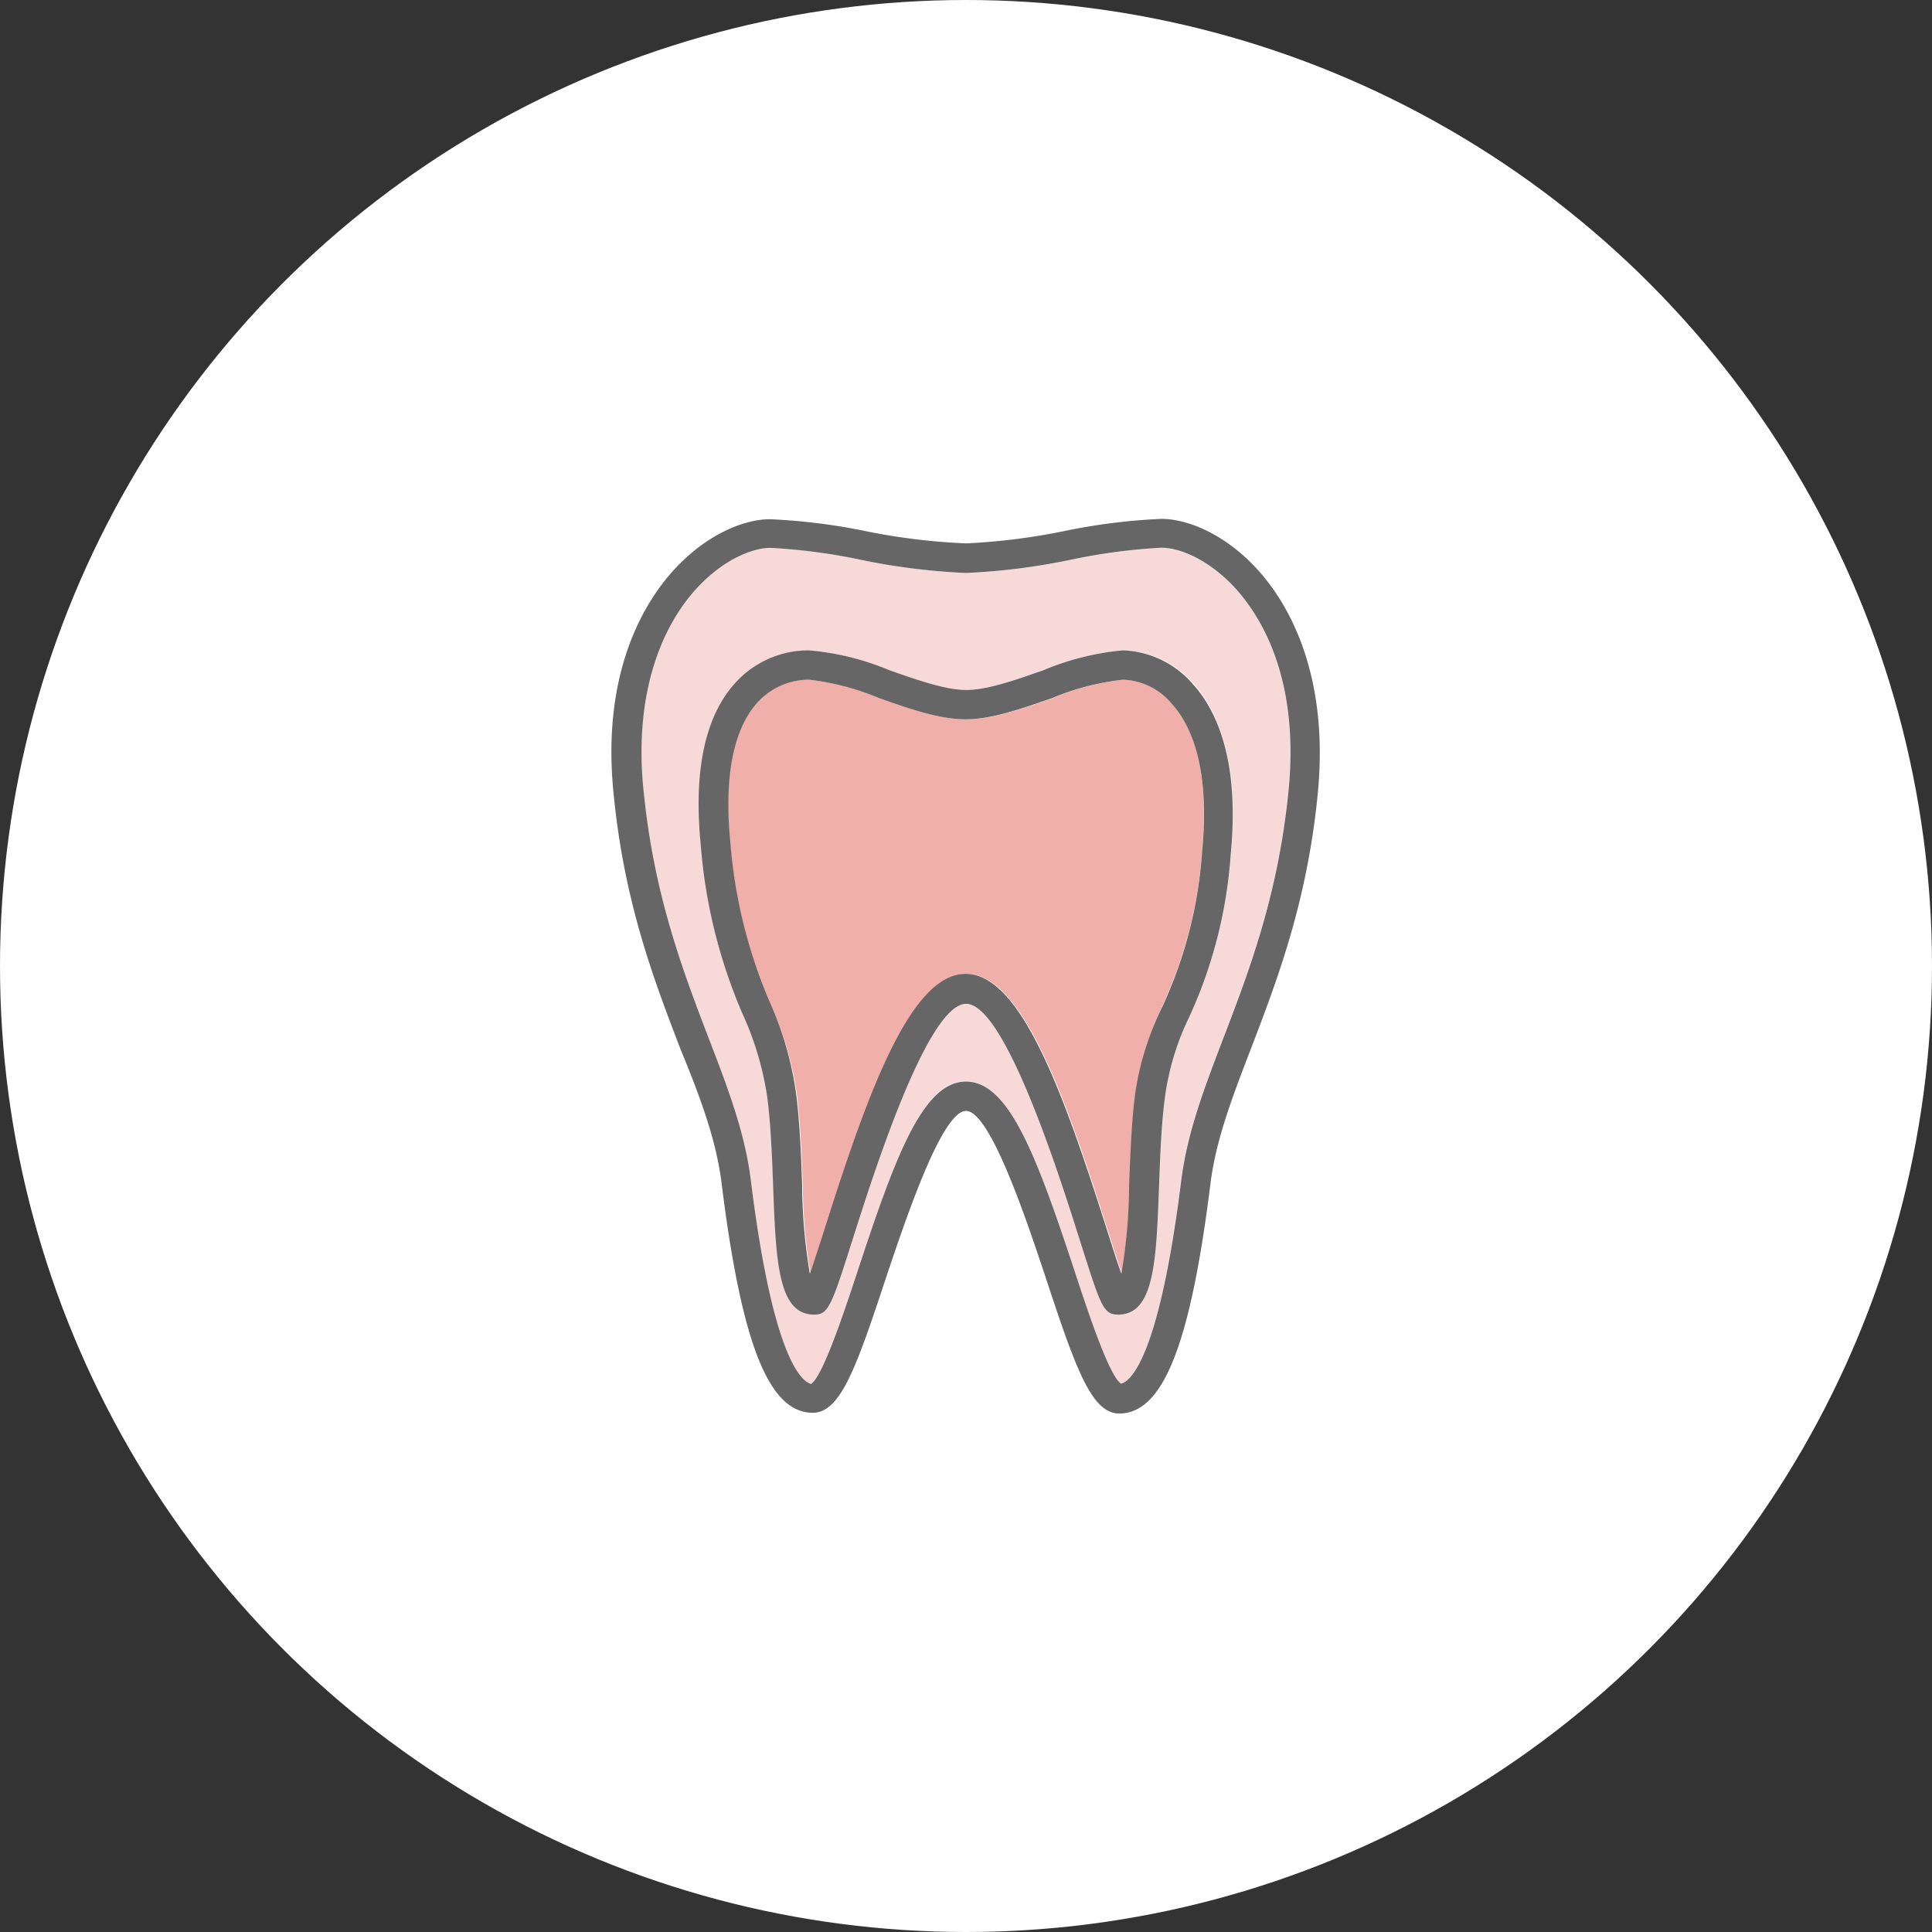
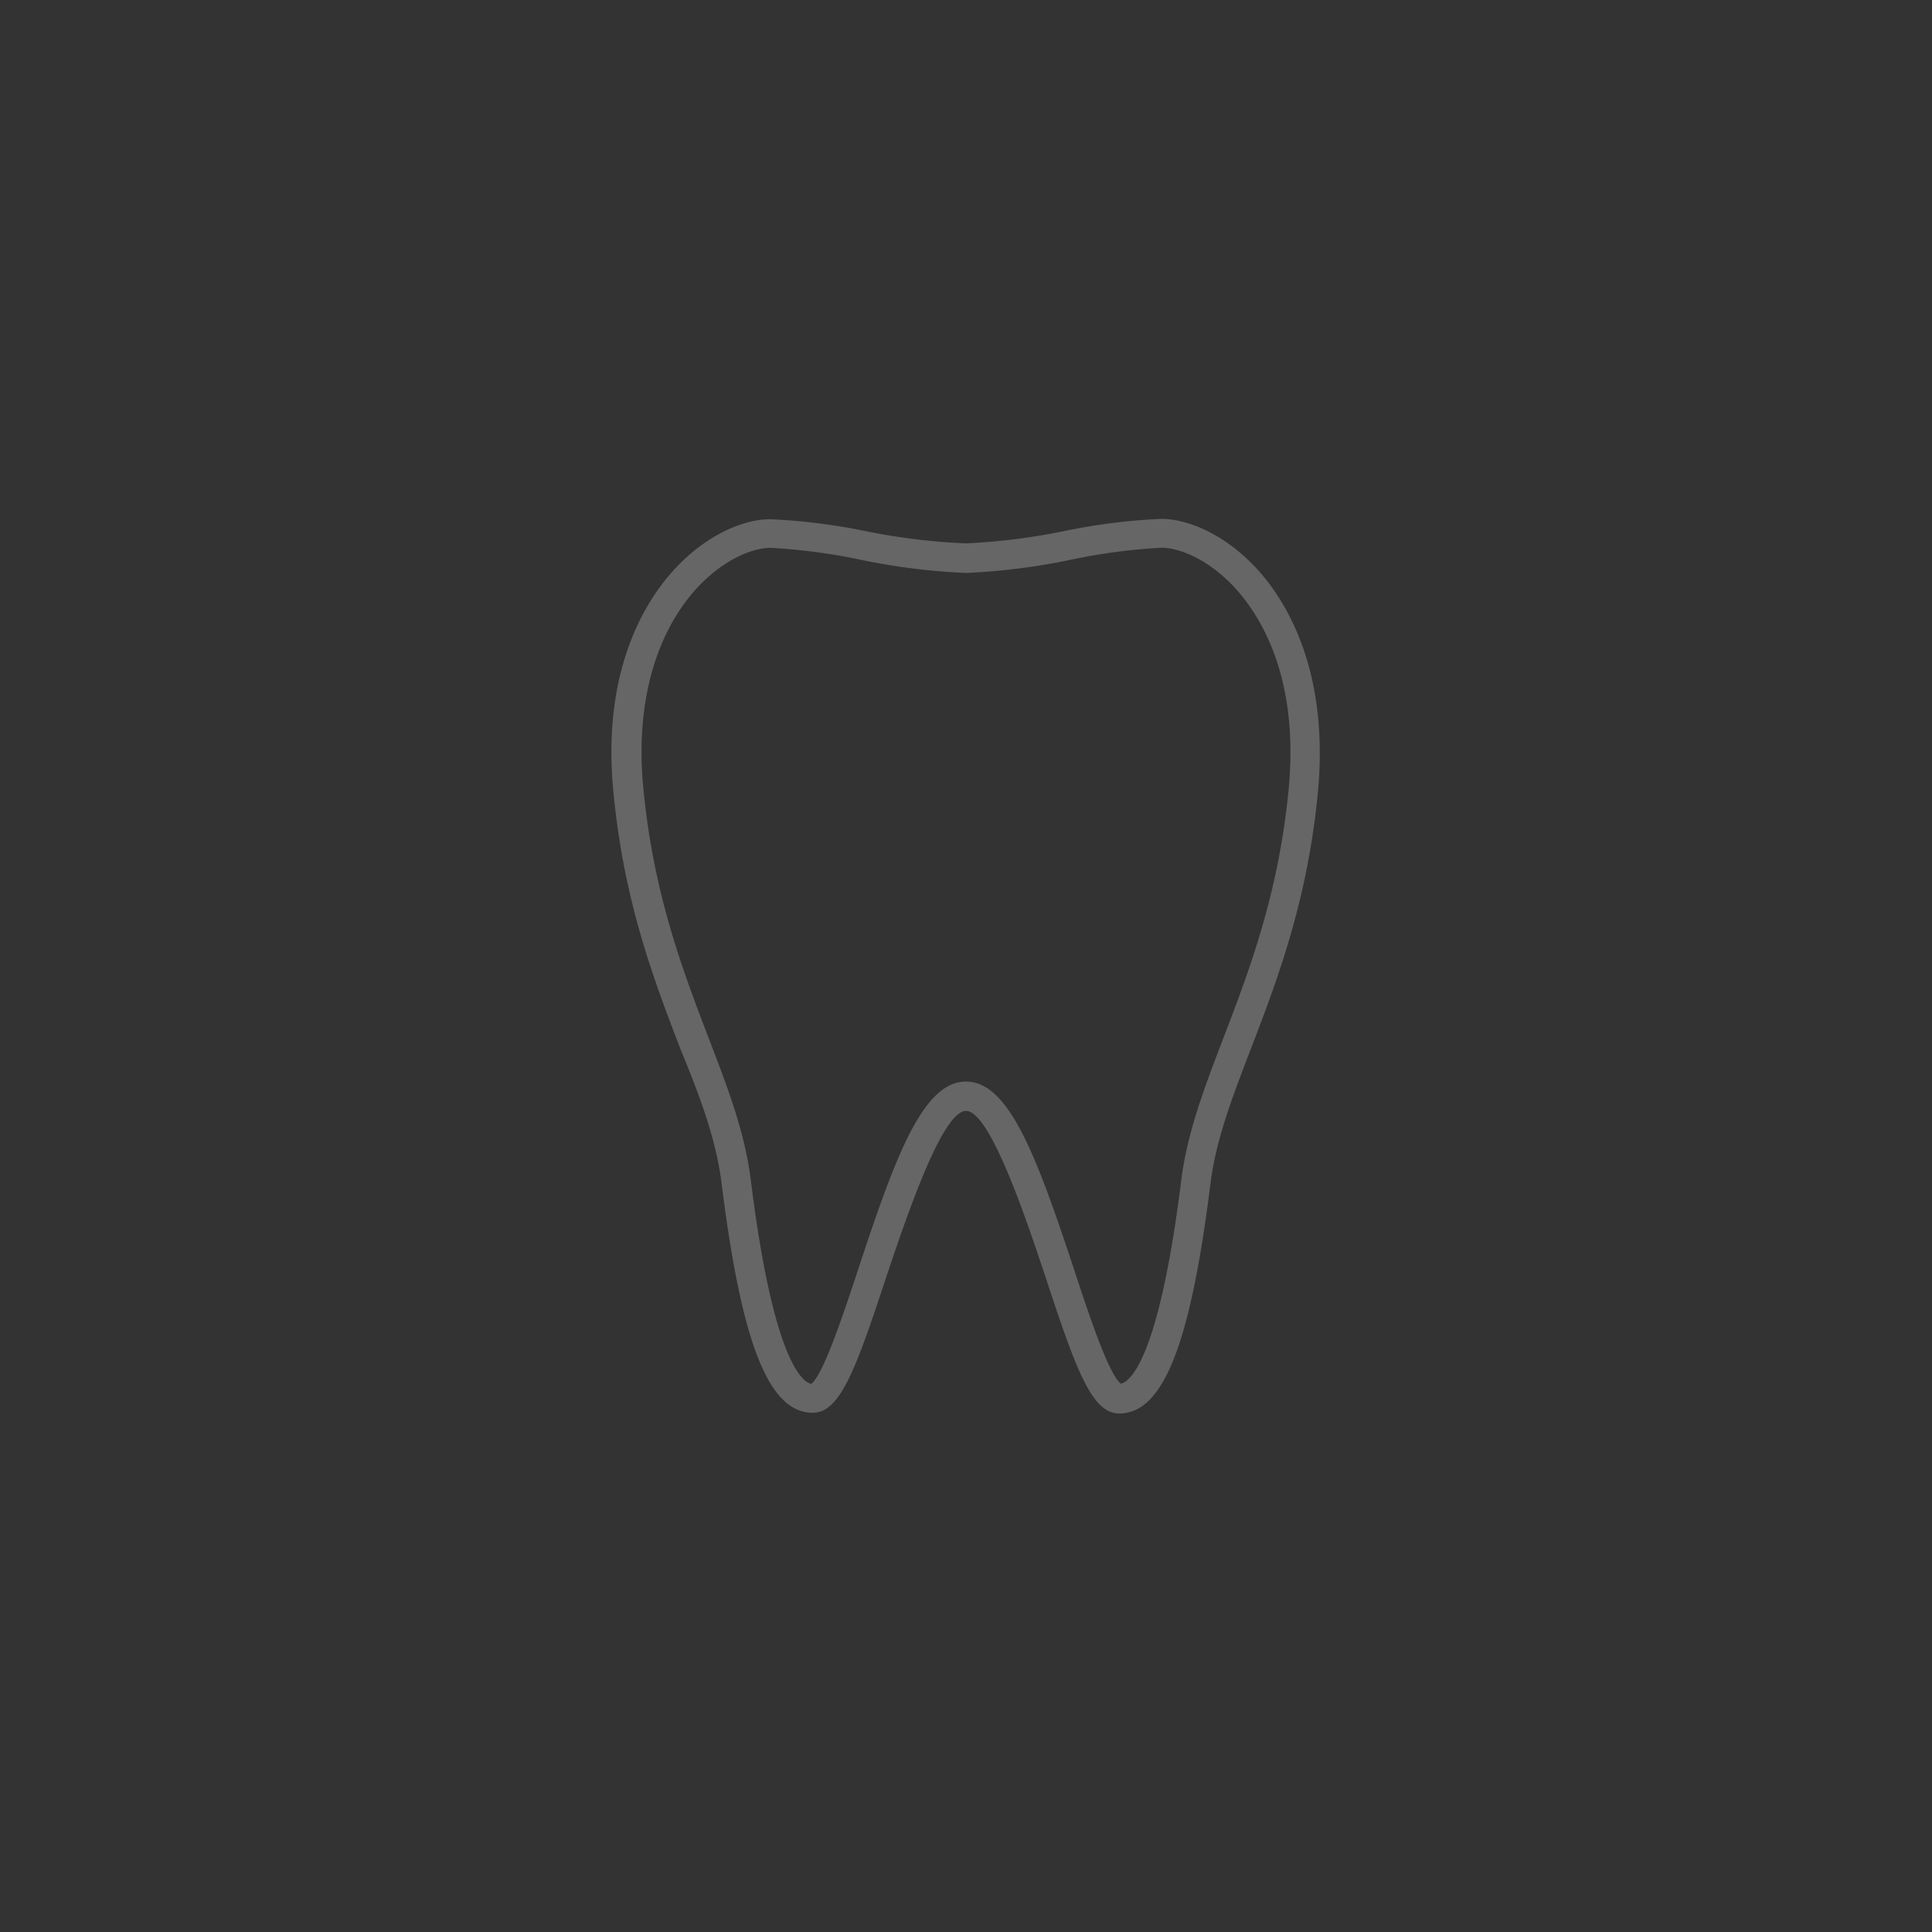
<svg xmlns="http://www.w3.org/2000/svg" viewBox="0 0 160 160">
  <rect x="0" y="0" width="160" height="160" fill="#333333" stroke="none" />
  <defs>
    <style>.cls-1{fill:#fff;}.cls-2{fill:#f7d9d7;}.cls-3{fill:#f1afa9;}.cls-4{fill:#666;}</style>
  </defs>
  <title>icon3</title>
  <g id="レイヤー_2" data-name="レイヤー 2">
    <g id="コンテンツ">
-       <circle class="cls-1" cx="80" cy="80" r="80" />
-       <path class="cls-2" d="M96.2,45.37a48.8,48.8,0,0,0-7.54,1A54,54,0,0,1,80,47.45a54,54,0,0,1-8.66-1.09,48.8,48.8,0,0,0-7.54-1c-1.41,0-3.88.9-6.19,3.45-1.77,2-4.48,6.14-4.48,13.48,0,1,.05,2.06.16,3.18.85,8.63,3.26,14.92,5.38,20.46,1.61,4.21,3,7.85,3.5,11.79,1.87,15,4.28,16.71,5,16.87,1-.72,2.69-5.83,3.93-9.61,3.08-9.33,5.36-15.44,8.89-15.44s5.82,6.11,8.89,15.44c1.24,3.77,2.94,8.89,3.93,9.61.73-.17,3.14-1.89,5-16.87.49-3.94,1.88-7.58,3.5-11.79,2.12-5.55,4.53-11.83,5.38-20.46.11-1.12.16-2.18.16-3.18,0-7.34-2.72-11.53-4.48-13.48C100.08,46.28,97.61,45.37,96.2,45.37Zm5.74,25.37a38.48,38.48,0,0,1-3.46,13.48,21.8,21.8,0,0,0-2,6.72c-.28,2.28-.38,4.81-.47,7.26-.23,6.16-.39,10.61-3.39,10.61-1.21,0-1.45-.73-3.26-6.44-1.68-5.28-6.14-19.3-9.33-19.3s-7.65,14-9.33,19.3c-1.81,5.7-2,6.44-3.26,6.44-3,0-3.16-4.45-3.39-10.61-.09-2.45-.18-5-.47-7.26a25.54,25.54,0,0,0-2-7,43.85,43.85,0,0,1-3.45-14c-.6-6.12.36-10.61,2.85-13.36A8.19,8.19,0,0,1,67,53.86a22.15,22.15,0,0,1,6.61,1.65c2.28.8,4.63,1.63,6.36,1.63s4.08-.83,6.36-1.63A22.15,22.15,0,0,1,93,53.86a8,8,0,0,1,5.85,2.75C100.68,58.66,102.72,62.78,101.94,70.75Z" />
-       <path class="cls-3" d="M93,56.29a21.33,21.33,0,0,0-5.8,1.52c-2.47.87-5,1.76-7.17,1.76s-4.7-.9-7.17-1.76A21.33,21.33,0,0,0,67,56.29a5.78,5.78,0,0,0-4.32,1.91c-1.58,1.74-2.39,4.62-2.39,8.41q0,1.46.16,3.09A41.73,41.73,0,0,0,63.76,83,27.89,27.89,0,0,1,66,90.65c.3,2.39.39,5,.49,7.47a45.46,45.46,0,0,0,.64,7.37c.36-1,.82-2.47,1.26-3.84,3.52-11.06,7.06-21,11.64-21s8.13,9.93,11.64,21c.44,1.38.9,2.81,1.26,3.84a45.47,45.47,0,0,0,.64-7.37c.09-2.5.19-5.08.49-7.47a24.1,24.1,0,0,1,2.22-7.4,36.34,36.34,0,0,0,3.26-12.75c.11-1.14.16-2.19.16-3.15,0-5-1.38-7.7-2.66-9.11A5.52,5.52,0,0,0,93,56.29Z" />
      <path class="cls-4" d="M59.76,98c1.66,13.33,3.92,19,7.55,19,2.28,0,3.59-3.67,6.1-11.29C75,101,78,92,80,92s5,9,6.59,13.77c2.51,7.63,3.82,11.29,6.1,11.29,3.63,0,5.89-5.69,7.55-19,.45-3.65,1.8-7.16,3.36-11.22,2.18-5.69,4.65-12.14,5.53-21.09,1-10.26-2.66-16-4.94-18.53-2.84-3.13-6-4.25-8-4.25a50.09,50.09,0,0,0-8,1A52.55,52.55,0,0,1,80,45,52.55,52.55,0,0,1,71.76,44a50.1,50.1,0,0,0-8-1c-2,0-5.15,1.12-8,4.25-2.28,2.52-6,8.27-4.94,18.53.88,9,3.35,15.4,5.53,21.09C58,90.88,59.31,94.39,59.76,98ZM53.13,62.3c0-7.34,2.72-11.53,4.48-13.48,2.31-2.55,4.78-3.45,6.19-3.45a48.8,48.8,0,0,1,7.54,1A54,54,0,0,0,80,47.45a54,54,0,0,0,8.66-1.09,48.8,48.8,0,0,1,7.54-1c1.41,0,3.88.9,6.19,3.45,1.77,2,4.48,6.14,4.48,13.48,0,1-.05,2.06-.16,3.18-.85,8.63-3.26,14.92-5.38,20.46-1.61,4.21-3,7.85-3.5,11.79-1.87,15-4.28,16.71-5,16.87-1-.72-2.69-5.83-3.93-9.61C85.82,95.68,83.54,89.57,80,89.57S74.18,95.68,71.11,105c-1.24,3.77-2.94,8.89-3.93,9.61-.73-.17-3.14-1.89-5-16.87-.49-3.94-1.88-7.58-3.5-11.79-2.12-5.55-4.53-11.83-5.38-20.46C53.18,64.36,53.13,63.3,53.13,62.3Z" />
-       <path class="cls-4" d="M63.56,91c.28,2.28.38,4.81.47,7.26.23,6.16.39,10.61,3.39,10.61,1.21,0,1.45-.73,3.26-6.44,1.68-5.28,6.14-19.3,9.33-19.3s7.65,14,9.33,19.3c1.81,5.7,2,6.44,3.26,6.44,3,0,3.16-4.45,3.39-10.61.09-2.45.18-5,.47-7.26a21.8,21.8,0,0,1,2-6.72,38.48,38.48,0,0,0,3.46-13.48c.78-8-1.26-12.08-3.12-14.13A8,8,0,0,0,93,53.86a22.15,22.15,0,0,0-6.61,1.65c-2.28.8-4.63,1.63-6.36,1.63s-4.08-.83-6.36-1.63A22.15,22.15,0,0,0,67,53.86a8.19,8.19,0,0,0-6.12,2.71c-2.49,2.75-3.45,7.25-2.85,13.36a43.85,43.85,0,0,0,3.45,14A25.54,25.54,0,0,1,63.56,91ZM60.32,66.61c0-3.79.81-6.66,2.39-8.41A5.78,5.78,0,0,1,67,56.29a21.33,21.33,0,0,1,5.8,1.52c2.47.87,5,1.76,7.17,1.76s4.7-.9,7.17-1.76A21.33,21.33,0,0,1,93,56.29a5.52,5.52,0,0,1,4.05,2c1.28,1.41,2.66,4.1,2.66,9.11,0,1-.05,2-.16,3.15a36.34,36.34,0,0,1-3.26,12.75A24.1,24.1,0,0,0,94,90.65c-.3,2.39-.39,5-.49,7.47a45.47,45.47,0,0,1-.64,7.37c-.36-1-.83-2.47-1.26-3.84-3.52-11.06-7.06-21-11.64-21s-8.13,9.93-11.64,21c-.44,1.38-.9,2.81-1.26,3.84a45.46,45.46,0,0,1-.64-7.37c-.09-2.5-.19-5.08-.49-7.47A27.89,27.89,0,0,0,63.76,83,41.73,41.73,0,0,1,60.48,69.7Q60.32,68.07,60.32,66.61Z" />
    </g>
  </g>
</svg>